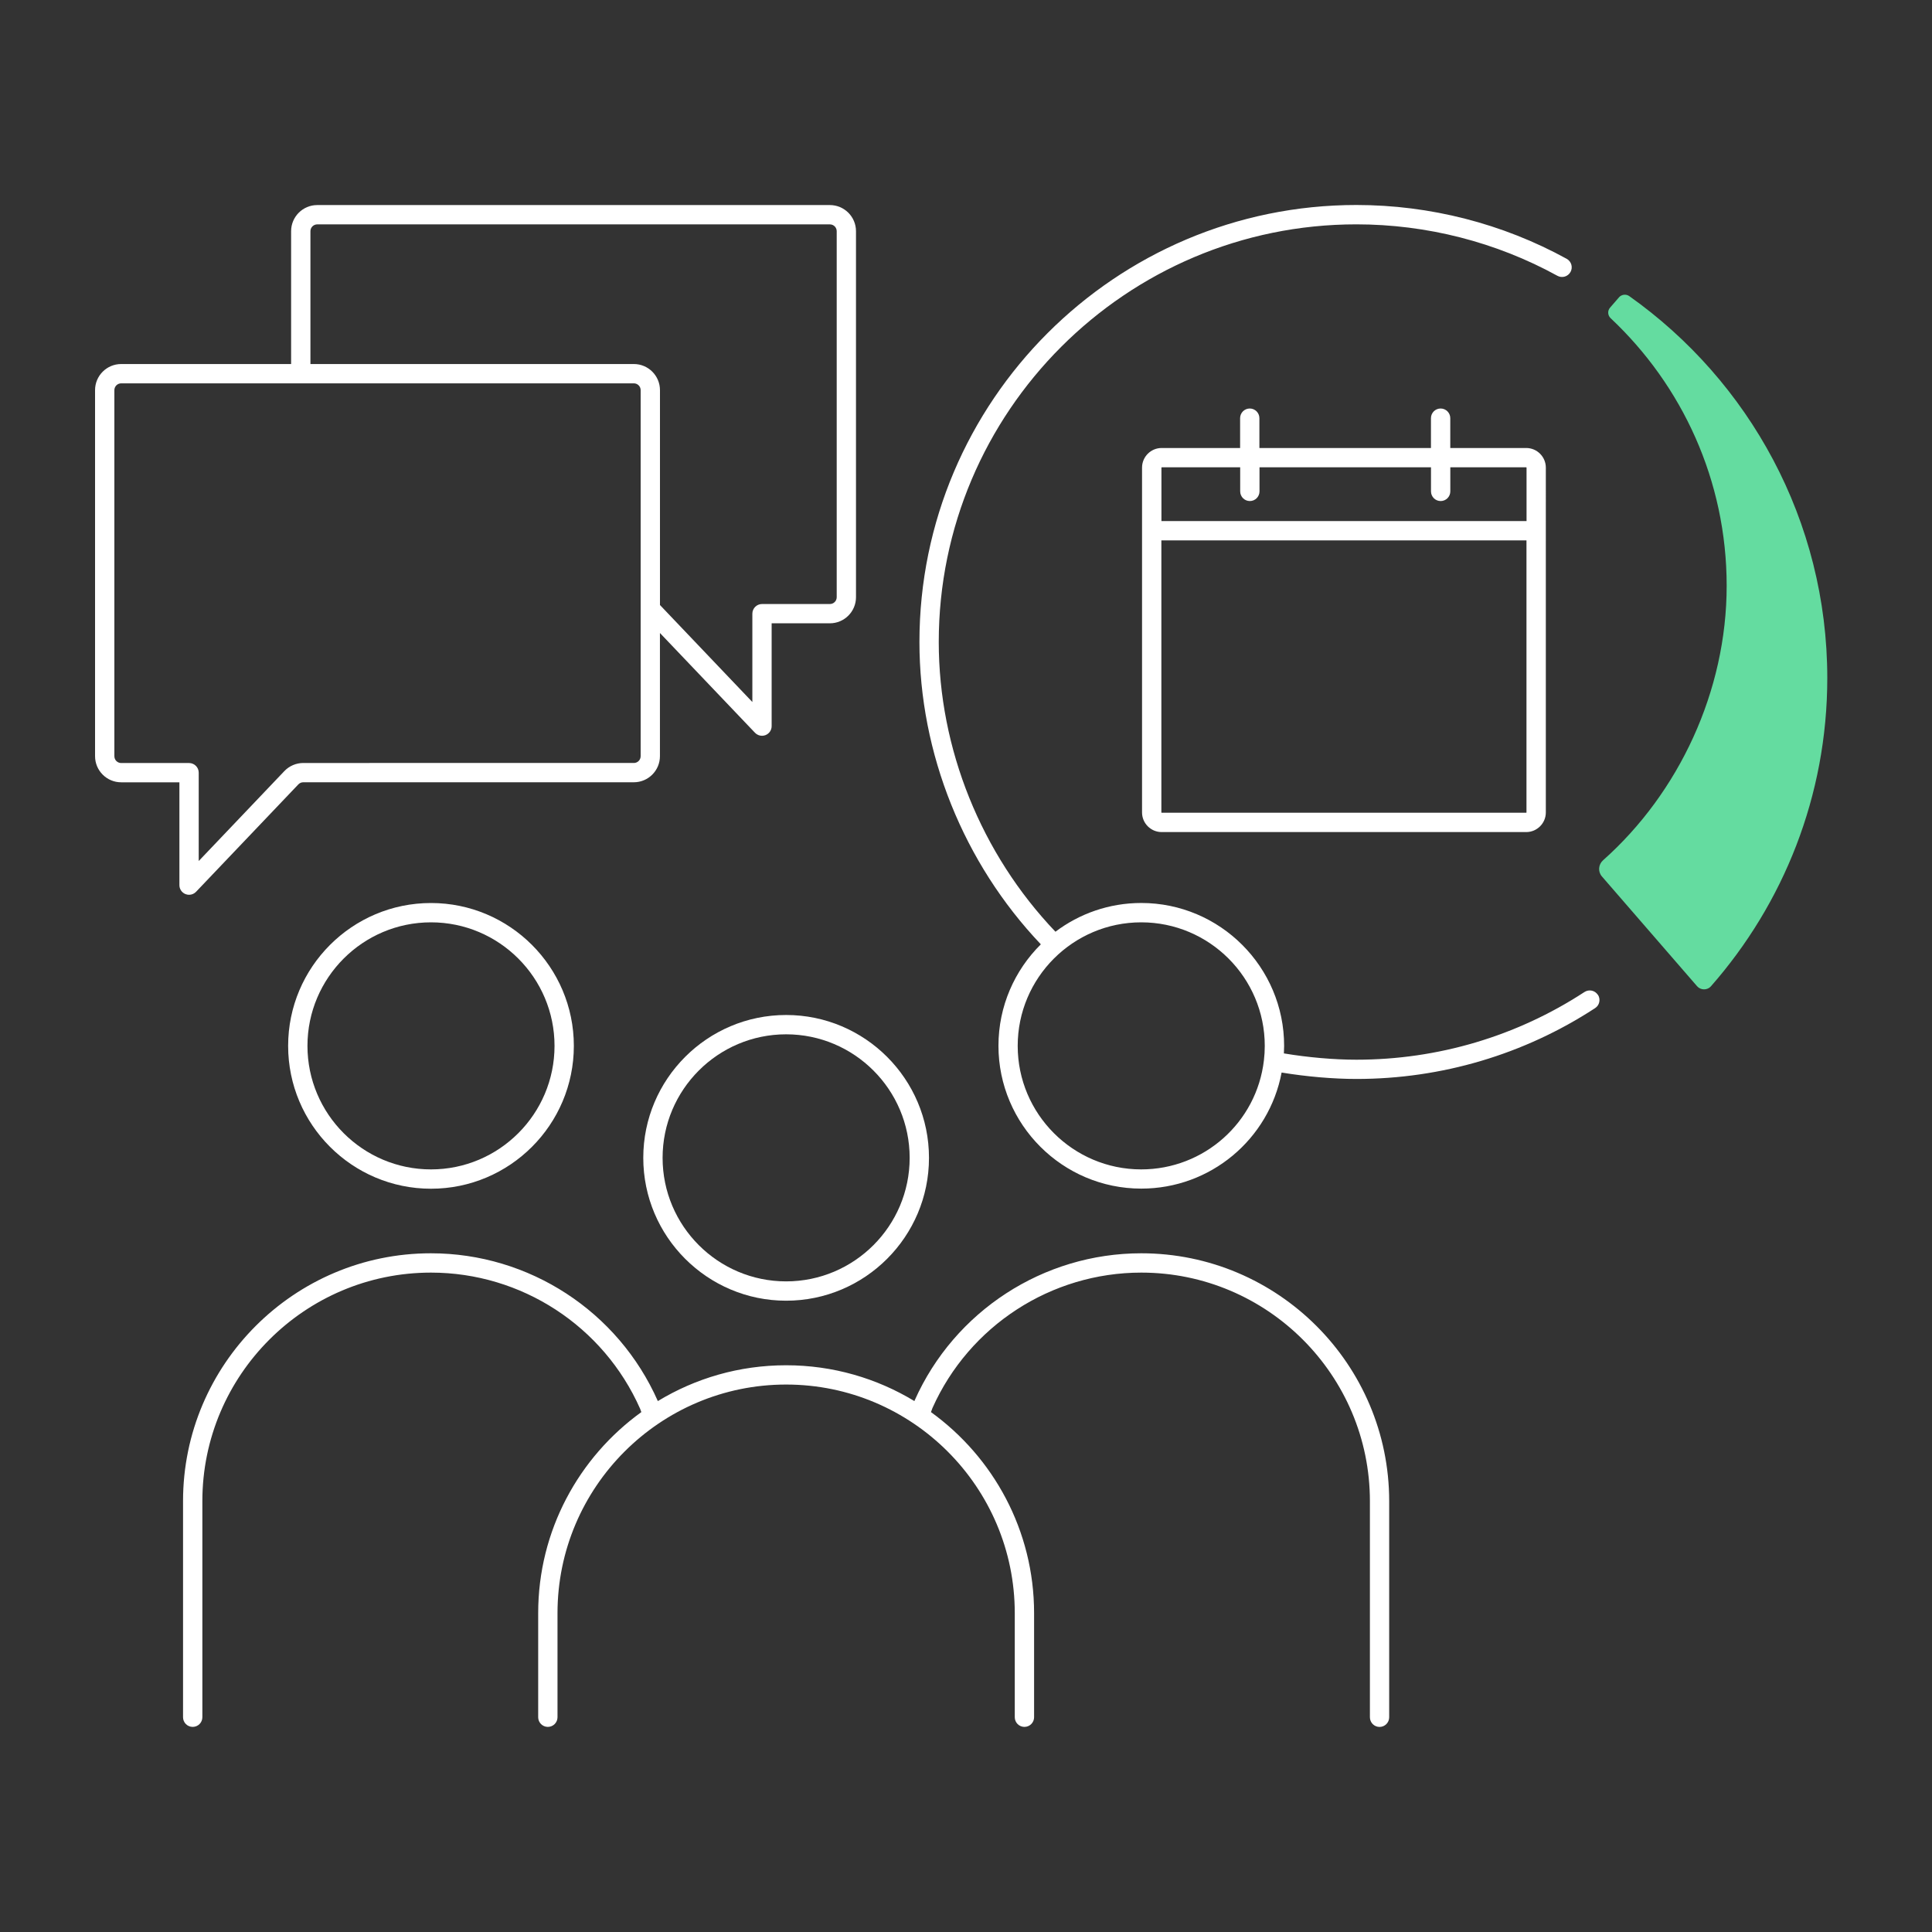
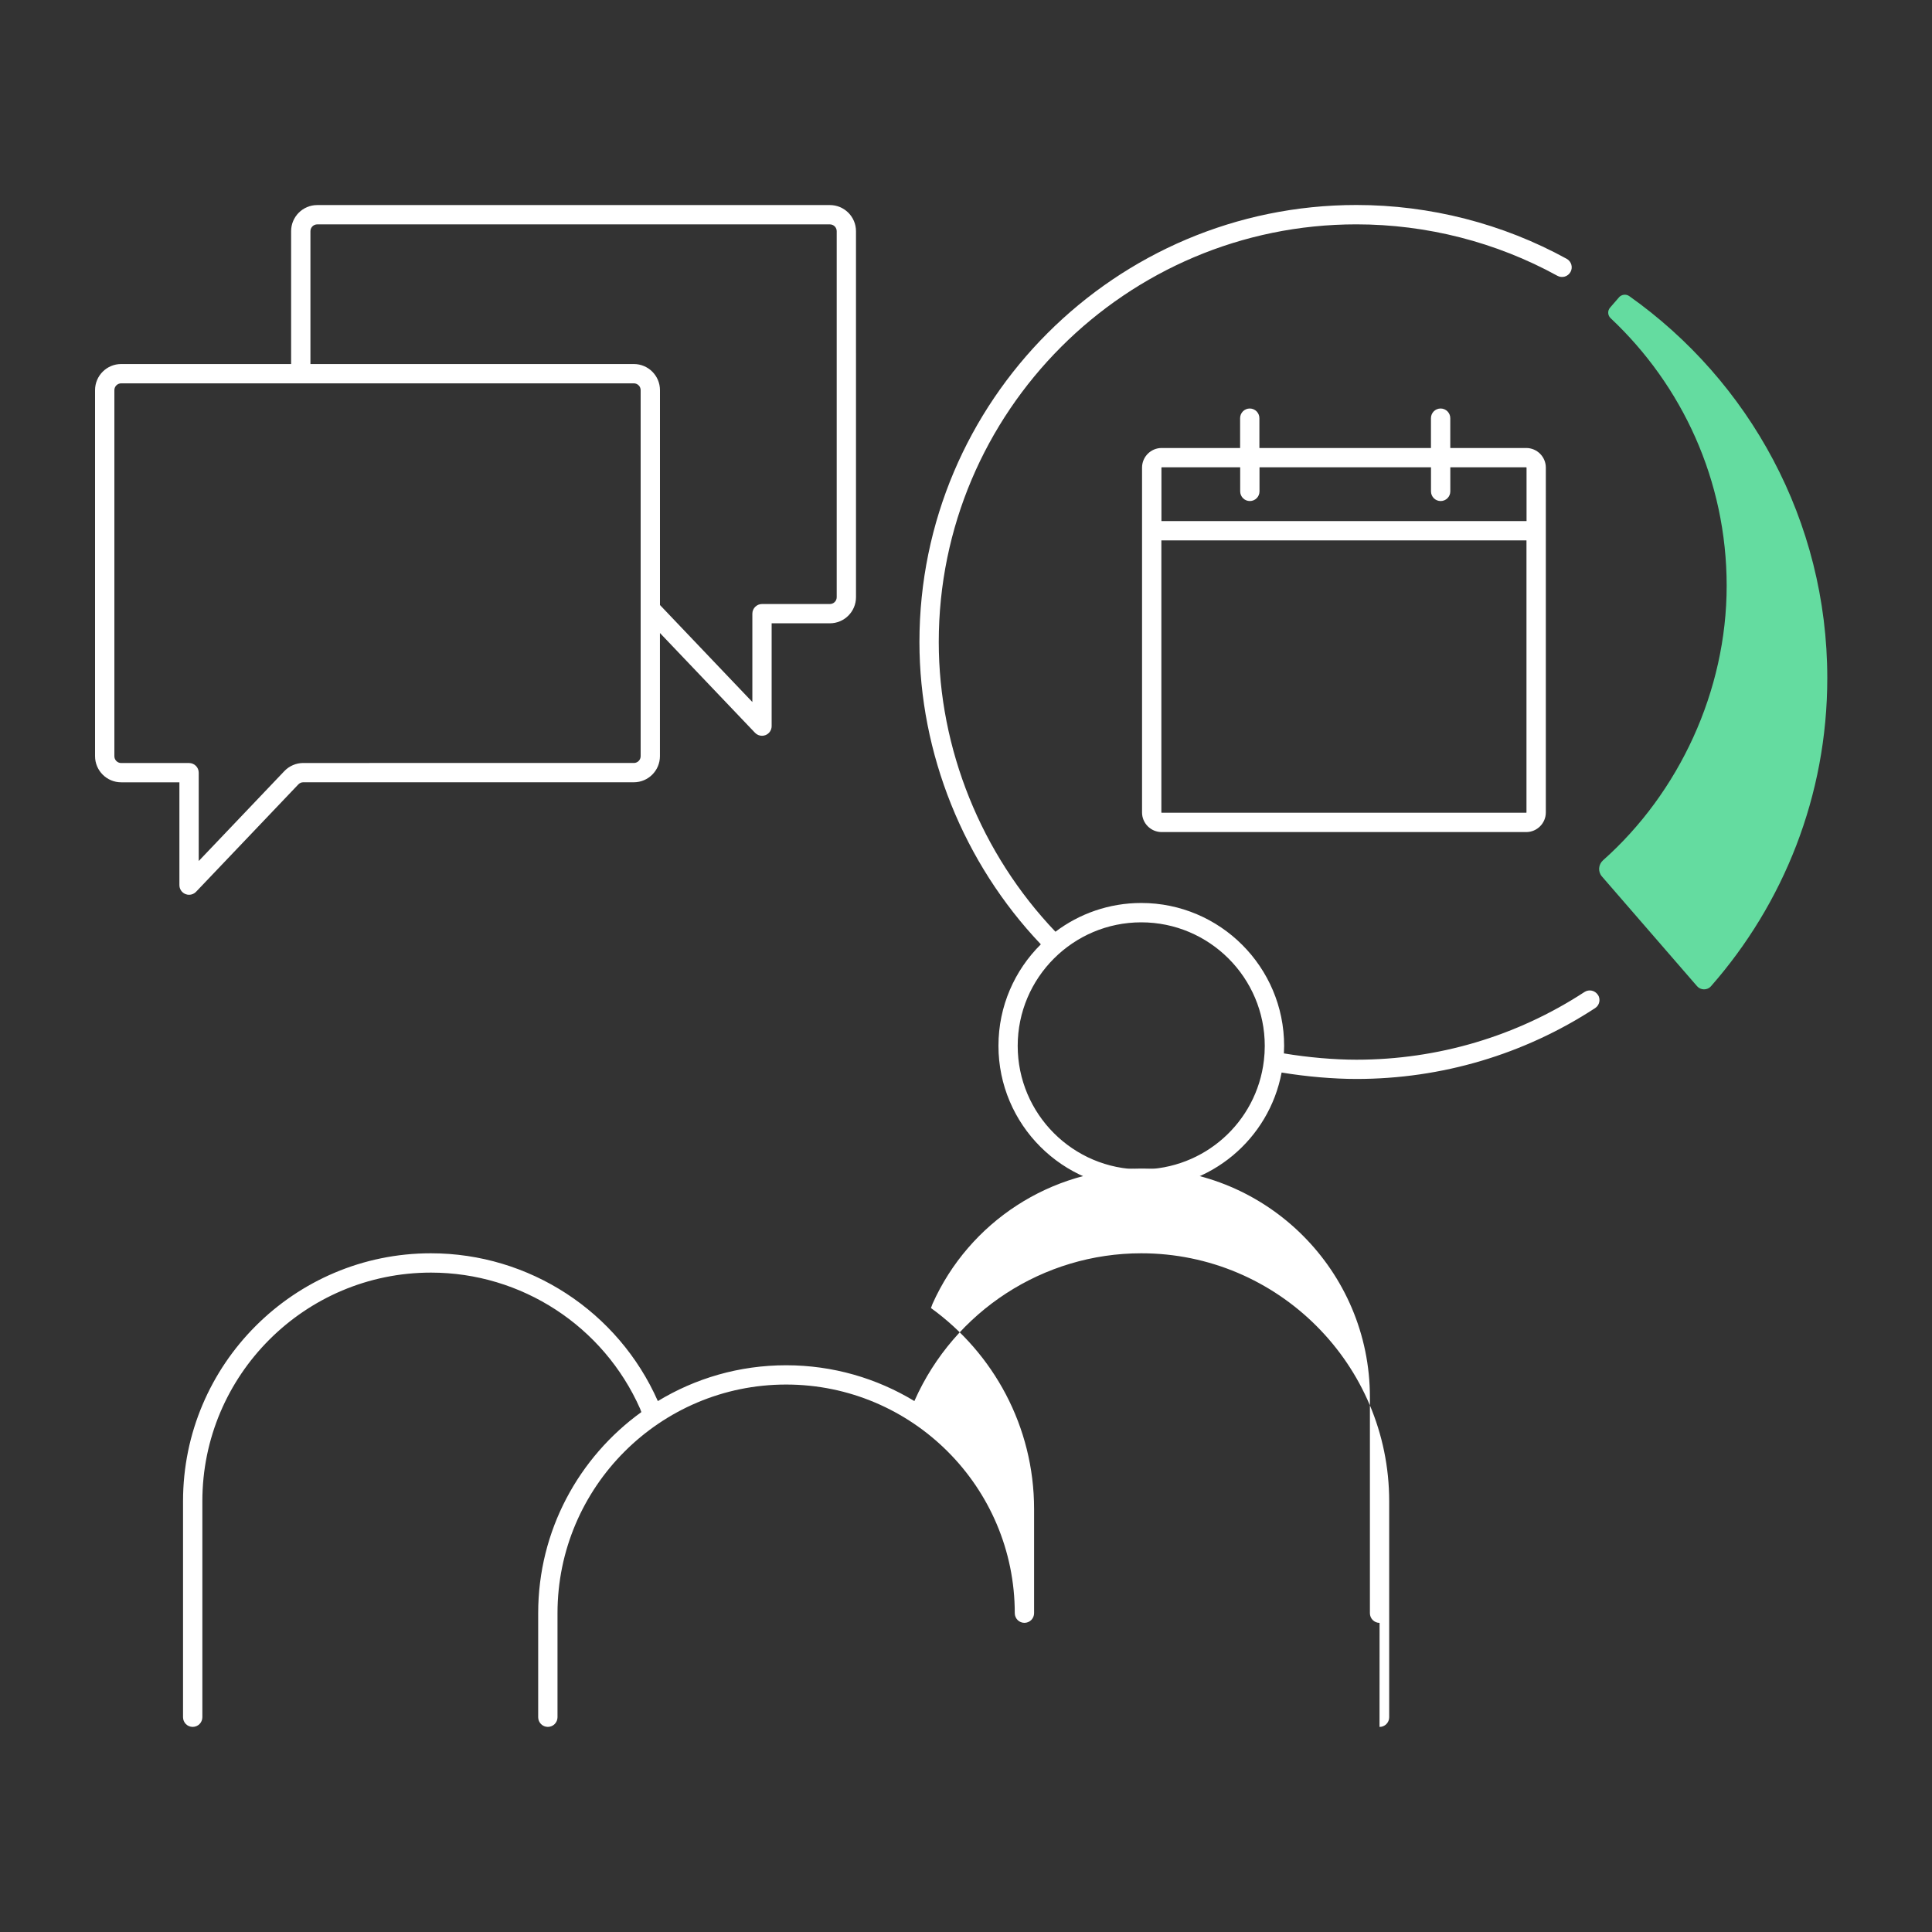
<svg xmlns="http://www.w3.org/2000/svg" viewBox="0 0 500 500">
  <rect x="0" y="0" width="500" height="500" fill="#333333" stroke="none" />
  <defs>
    <style>.cls-1{fill:none;}.cls-2{fill:#fff;}.cls-3{fill:#64dca0;}</style>
  </defs>
  <g id="Ebene_1">
    <path class="cls-3" d="M418.97,76.98l-2.29,2.64c-.7,.81-.62,2,.15,2.73,18.47,17.35,30.03,41.97,30.03,69.25s-12.38,53.61-31.98,71.03c-1.23,1.09-1.39,2.95-.31,4.19l24.62,28.4c.94,1.09,2.65,1.11,3.6,.03,18.73-21.32,30.11-49.24,30.11-79.77,0-40.77-20.26-76.89-51.24-98.84-.84-.6-2.01-.45-2.69,.33Z" />
    <g>
      <path class="cls-2" d="M323.44,105.72c-1.38,0-2.5,1.12-2.5,2.5v7.72h-20.3c-2.8,0-5.08,2.28-5.08,5.08v89.24c0,2.8,2.28,5.08,5.08,5.08h94.34c2.8,0,5.08-2.28,5.08-5.08V121.02c0-2.8-2.28-5.08-5.08-5.08h-19.65v-7.72c0-1.38-1.12-2.5-2.5-2.5s-2.5,1.12-2.5,2.5v7.72h-44.4v-7.72c0-1.38-1.12-2.5-2.5-2.5Zm71.62,104.54s-.03,.08-.08,.08h-94.34s-.08-.03-.08-.08v-70.41h94.49v70.41Zm-24.72-89.32v6.23c0,1.38,1.12,2.5,2.5,2.5s2.5-1.12,2.5-2.5v-6.23h19.65s.08,.03,.08,.08v13.83h-94.49v-13.83s.03-.08,.08-.08h20.3v6.23c0,1.38,1.12,2.5,2.5,2.5s2.5-1.12,2.5-2.5v-6.23h44.4Z" />
      <path class="cls-2" d="M413.52,257.46c-.75-1.16-2.3-1.48-3.46-.73-17.55,11.46-37.96,17.52-59.02,17.52-5.81,0-12.53-.59-18.77-1.63,.03-.65,.06-1.31,.06-1.96,0-20.38-16.58-36.97-36.97-36.97-8.33,0-16.02,2.77-22.21,7.44-19.22-20.14-30.2-47.33-30.2-74.98,0-59.6,48.49-108.09,108.09-108.09,18.19,0,36.17,4.6,52.01,13.31,1.21,.67,2.73,.22,3.4-.99,.67-1.21,.22-2.73-.99-3.4-16.57-9.11-35.39-13.93-54.42-13.93-62.36,0-113.09,50.73-113.09,113.09,0,28.84,11.42,57.21,31.42,78.25-6.77,6.7-10.97,16-10.97,26.25,0,20.38,16.58,36.97,36.97,36.97,17.88,0,33.04-12.74,36.31-30.04,6.44,1.06,13.37,1.66,19.37,1.66,22.03,0,43.39-6.34,61.76-18.33,1.16-.75,1.48-2.3,.73-3.46Zm-118.17,45.18c-17.63,0-31.97-14.34-31.97-31.97s14.34-31.97,31.97-31.97,31.97,14.34,31.97,31.97c0,1.25-.07,2.5-.22,3.74-1.87,16.09-15.52,28.23-31.75,28.23Z" />
-       <path class="cls-2" d="M166.48,299.65c0,20.38,16.58,36.97,36.97,36.97s36.97-16.58,36.97-36.97-16.58-36.97-36.97-36.97-36.97,16.58-36.97,36.97Zm68.94,0c0,17.63-14.34,31.97-31.97,31.97s-31.97-14.34-31.97-31.97,14.34-31.97,31.97-31.97,31.97,14.34,31.97,31.97Z" />
-       <path class="cls-2" d="M357.02,446.93c1.38,0,2.5-1.12,2.5-2.5v-55.91c0-35.38-28.78-64.17-64.17-64.17-25.32,0-48.33,14.95-58.64,38.08-.02,.05-.04,.1-.06,.15v.02c-9.7-5.88-21.06-9.27-33.21-9.27s-23.5,3.39-33.19,9.27c-10.27-23.23-33.31-38.25-58.74-38.25-35.37,0-64.14,28.77-64.14,64.14v55.93c0,1.38,1.12,2.5,2.5,2.5s2.5-1.12,2.5-2.5v-55.93c0-32.61,26.53-59.14,59.17-59.14,23.41,0,44.64,13.83,54.12,35.23l.32,.87c-16.16,11.66-26.7,30.64-26.7,52.04v26.93c0,1.38,1.12,2.5,2.5,2.5s2.5-1.12,2.5-2.5v-26.93c0-32.62,26.54-59.17,59.17-59.17s59.17,26.54,59.17,59.17v26.93c0,1.38,1.12,2.5,2.5,2.5s2.5-1.12,2.5-2.5v-26.93c0-21.4-10.54-40.37-26.69-52.04l.39-1.06c9.52-21.29,30.72-35.04,54.04-35.04,32.62,0,59.17,26.54,59.17,59.17v55.91c0,1.38,1.12,2.5,2.5,2.5Z" />
-       <path class="cls-2" d="M148.51,270.67c0-20.38-16.58-36.97-36.97-36.97s-36.97,16.58-36.97,36.97,16.58,36.97,36.97,36.97,36.97-16.58,36.97-36.97Zm-68.94,0c0-17.63,14.34-31.97,31.97-31.97s31.97,14.34,31.97,31.97-14.34,31.97-31.97,31.97-31.97-14.34-31.97-31.97Z" />
+       <path class="cls-2" d="M357.02,446.93c1.38,0,2.5-1.12,2.5-2.5v-55.91c0-35.38-28.78-64.17-64.17-64.17-25.32,0-48.33,14.95-58.64,38.08-.02,.05-.04,.1-.06,.15v.02c-9.7-5.88-21.06-9.27-33.21-9.27s-23.5,3.39-33.19,9.27c-10.27-23.23-33.31-38.25-58.74-38.25-35.37,0-64.14,28.77-64.14,64.14v55.93c0,1.38,1.12,2.5,2.5,2.5s2.5-1.12,2.5-2.5v-55.93c0-32.61,26.53-59.14,59.17-59.14,23.41,0,44.64,13.83,54.12,35.23l.32,.87c-16.16,11.66-26.7,30.64-26.7,52.04v26.93c0,1.38,1.12,2.5,2.5,2.5s2.5-1.12,2.5-2.5v-26.93c0-32.62,26.54-59.17,59.17-59.17s59.17,26.54,59.17,59.17c0,1.38,1.12,2.5,2.5,2.5s2.5-1.12,2.5-2.5v-26.93c0-21.4-10.54-40.37-26.69-52.04l.39-1.06c9.52-21.29,30.72-35.04,54.04-35.04,32.62,0,59.17,26.54,59.17,59.17v55.91c0,1.38,1.12,2.5,2.5,2.5Z" />
      <path class="cls-2" d="M31.36,202.46h15.07v26.61c0,1.02,.62,1.94,1.57,2.32,.3,.12,.62,.18,.93,.18,.67,0,1.33-.27,1.81-.78l26.47-27.79c.33-.35,.79-.55,1.27-.55h85.55c3.73,0,6.76-3.03,6.76-6.76v-31.87l24.6,25.82c.48,.5,1.14,.78,1.81,.78,.31,0,.63-.06,.93-.18,.95-.38,1.57-1.3,1.57-2.32v-26.61h15.07c3.73,0,6.76-3.03,6.76-6.76V59.83c0-3.73-3.03-6.76-6.76-6.76H82.1c-3.73,0-6.76,3.03-6.76,6.76v34.38H31.36c-3.73,0-6.76,3.03-6.76,6.76v94.73c0,3.73,3.03,6.76,6.76,6.76ZM80.34,59.83c0-.97,.79-1.76,1.76-1.76H214.78c.97,0,1.76,.79,1.76,1.76v94.73c0,.97-.79,1.76-1.76,1.76h-17.57c-1.38,0-2.5,1.12-2.5,2.5v22.86l-23.91-25.1v-55.61c0-3.73-3.03-6.76-6.76-6.76H80.34V59.83Zm83.7,39.38c.97,0,1.76,.79,1.76,1.76v94.73c0,.97-.79,1.76-1.76,1.76H78.49c-1.84,0-3.63,.76-4.9,2.1l-22.16,23.27v-22.86c0-1.38-1.12-2.5-2.5-2.5H31.36c-.97,0-1.76-.79-1.76-1.76V100.97c0-.97,.79-1.76,1.76-1.76H164.04Z" />
    </g>
  </g>
  <g id="Ebene_2">
-     <rect class="cls-1" y="0" width="500" height="500" />
-   </g>
+     </g>
</svg>